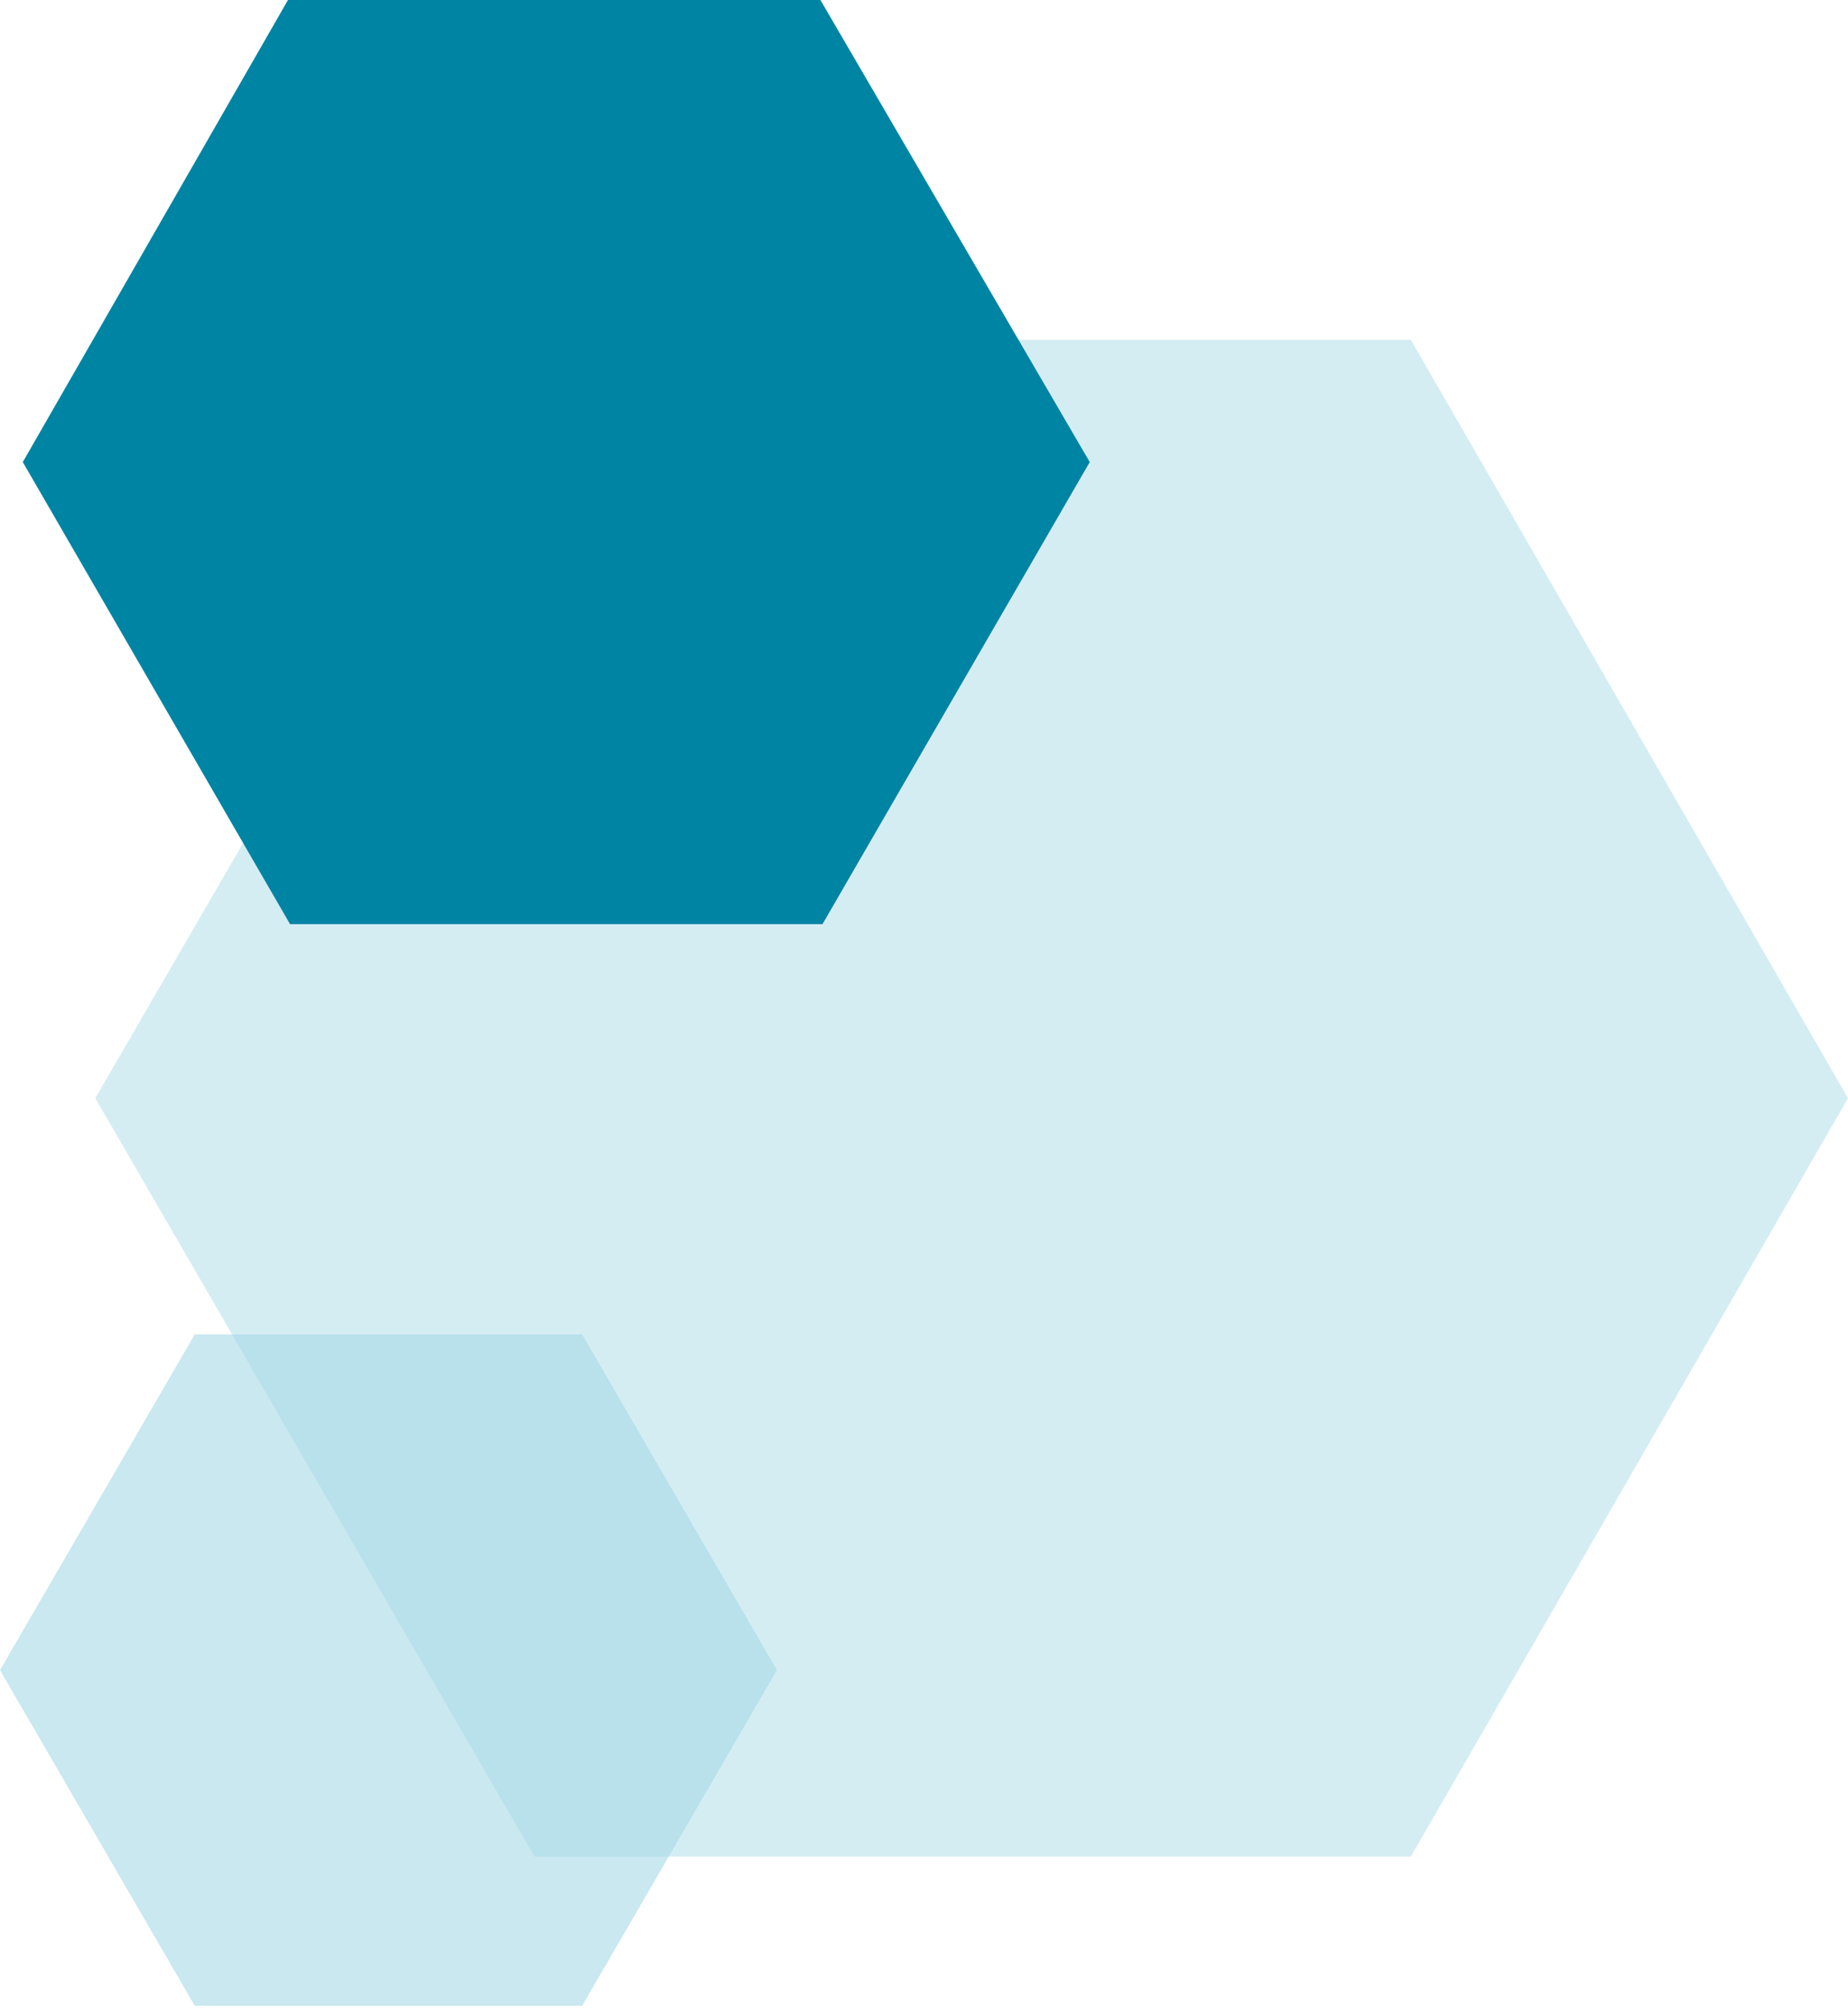
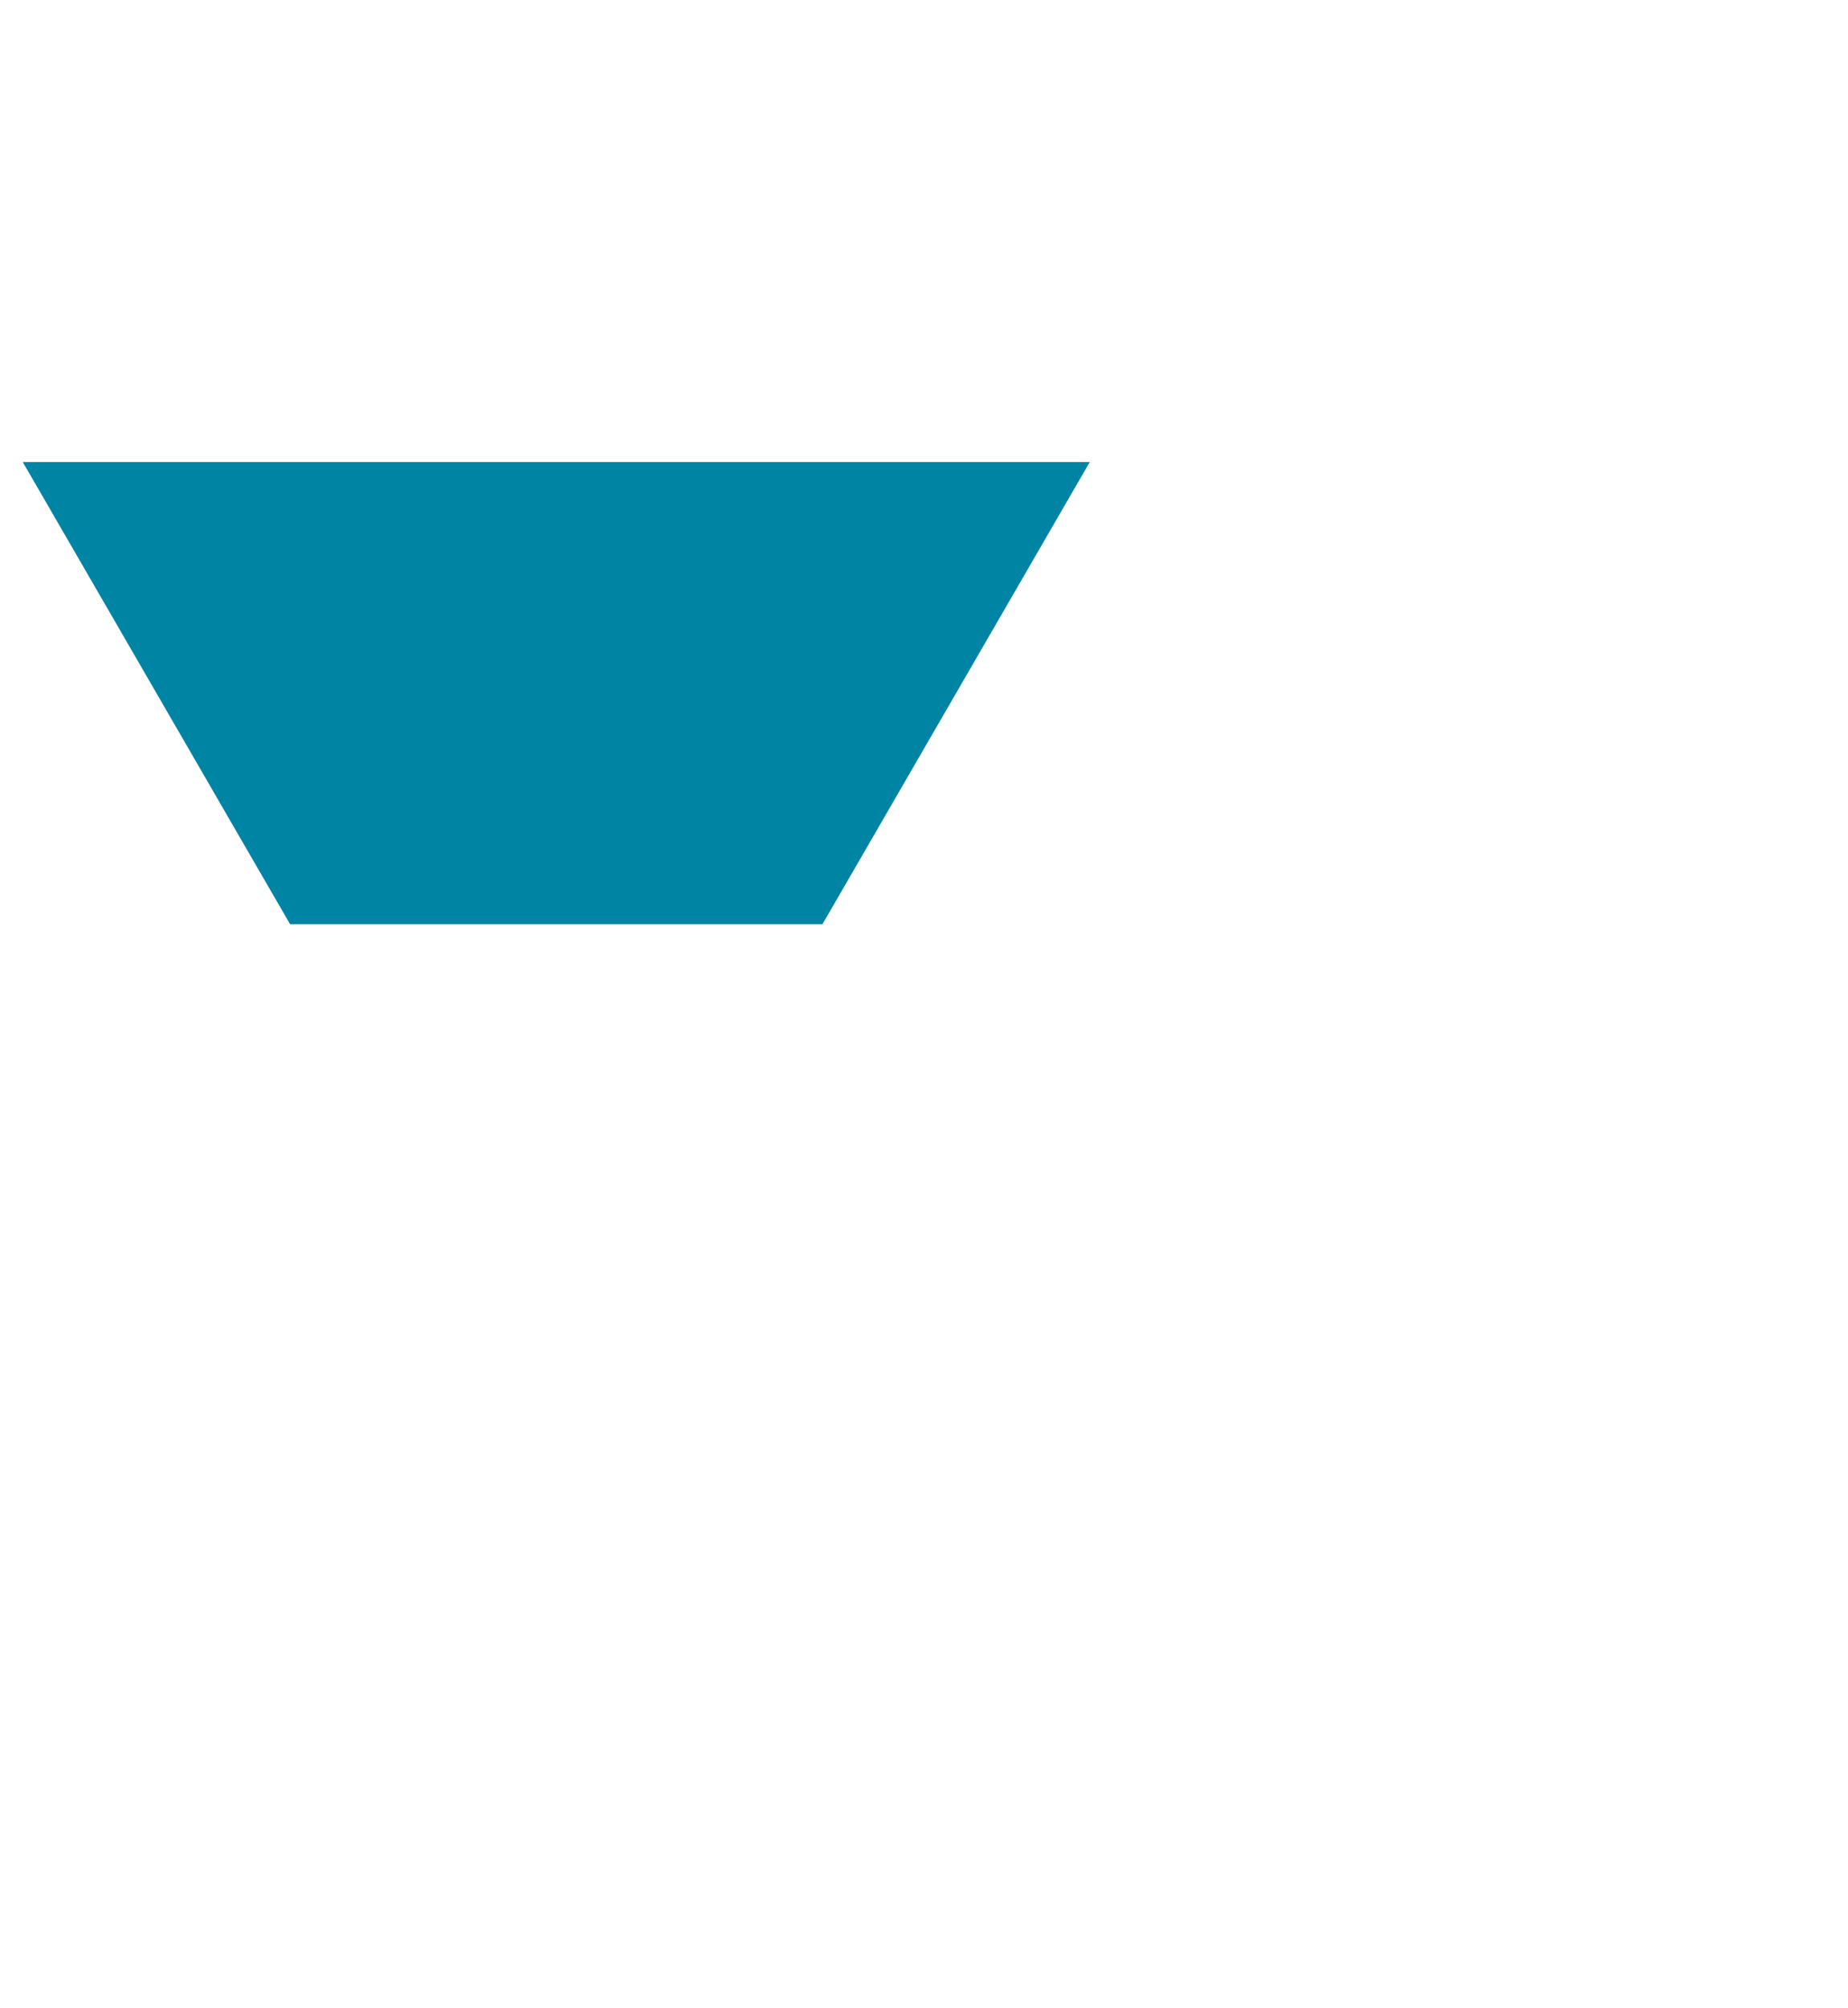
<svg xmlns="http://www.w3.org/2000/svg" version="1.1" id="レイヤー_1" x="0px" y="0px" viewBox="0 0 89.2 96.9" style="enable-background:new 0 0 89.2 96.9;" xml:space="preserve">
  <style type="text/css">
	.st0{opacity:0.446;fill:#A0D7E5;enable-background:new    ;}
	.st1{fill:#0084A4;}
	.st2{opacity:0.6;fill:#A5D9E6;enable-background:new    ;}
</style>
-   <path class="st0" d="M4.6,53l21.2,36.6h42.3L89.2,53L68.1,16.4H25.8L4.6,53z" />
-   <path class="st1" d="M1.1,22.3l12.9,22.3h25.7l12.9-22.3L39.6,0H13.9L1.1,22.3z" />
-   <path class="st2" d="M0,80.6l9.4,16.2h18.7l9.4-16.2l-9.4-16.2H9.4L0,80.6z" />
+   <path class="st1" d="M1.1,22.3l12.9,22.3h25.7l12.9-22.3H13.9L1.1,22.3z" />
</svg>